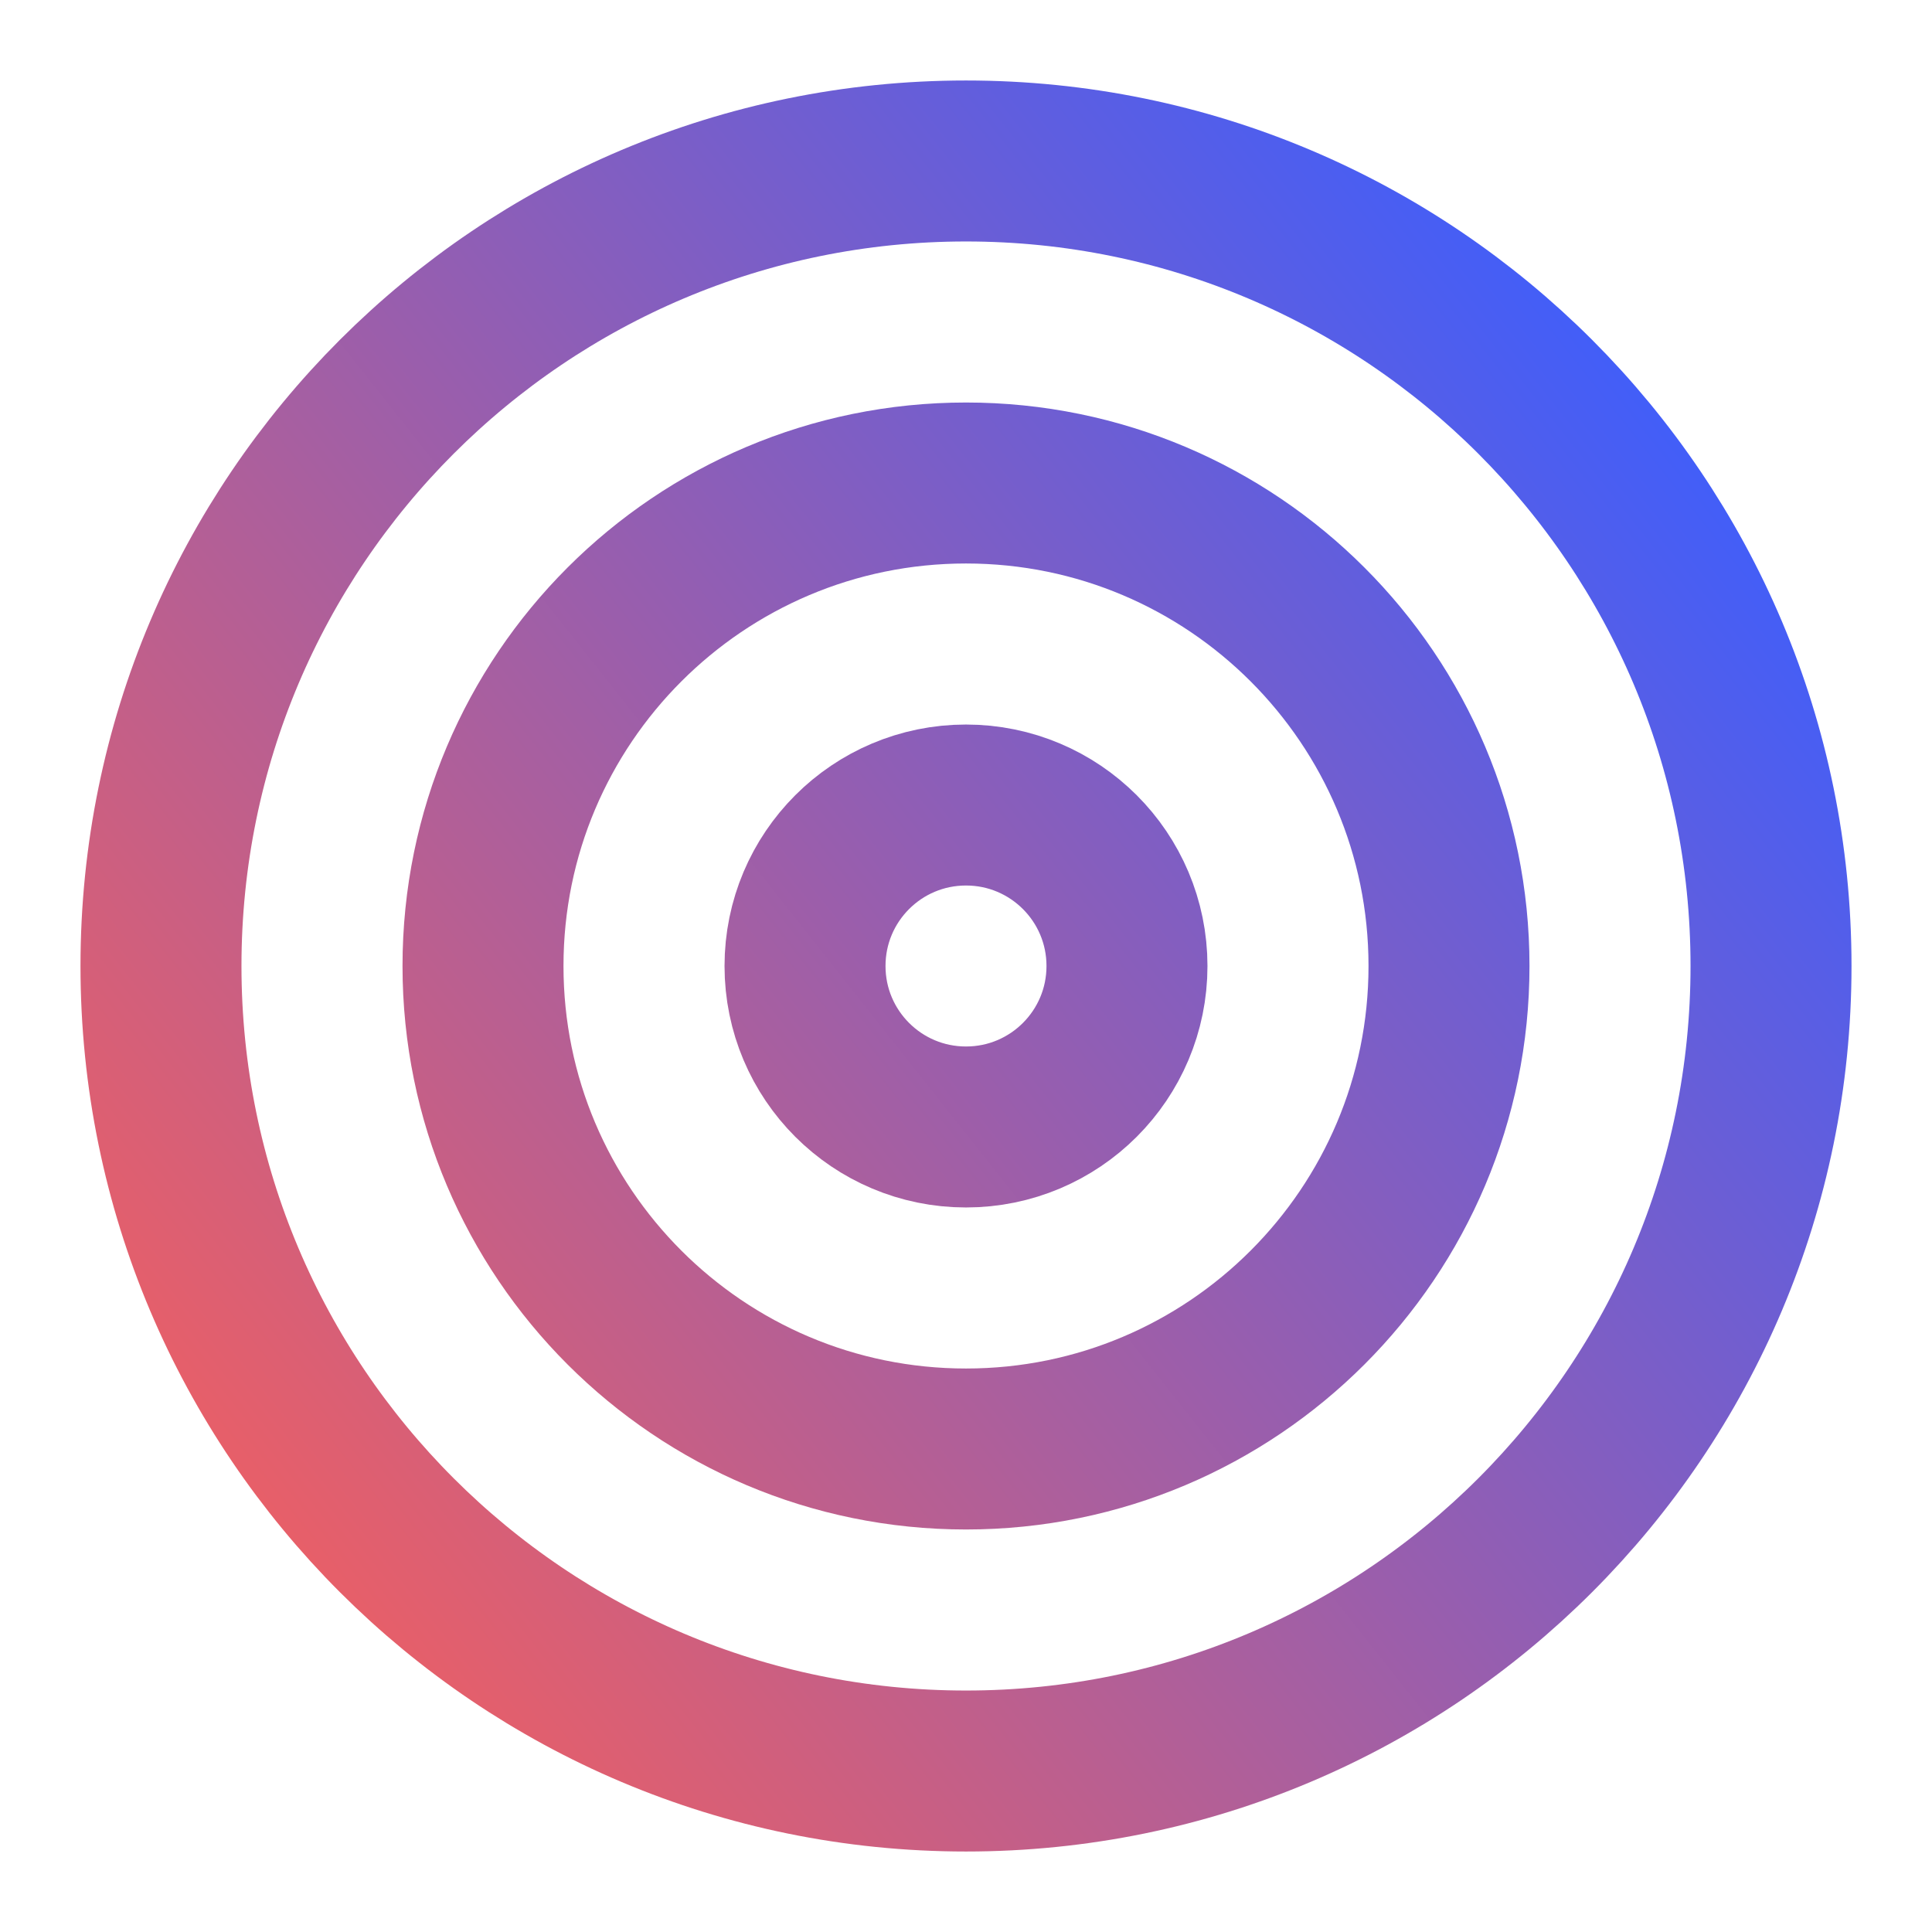
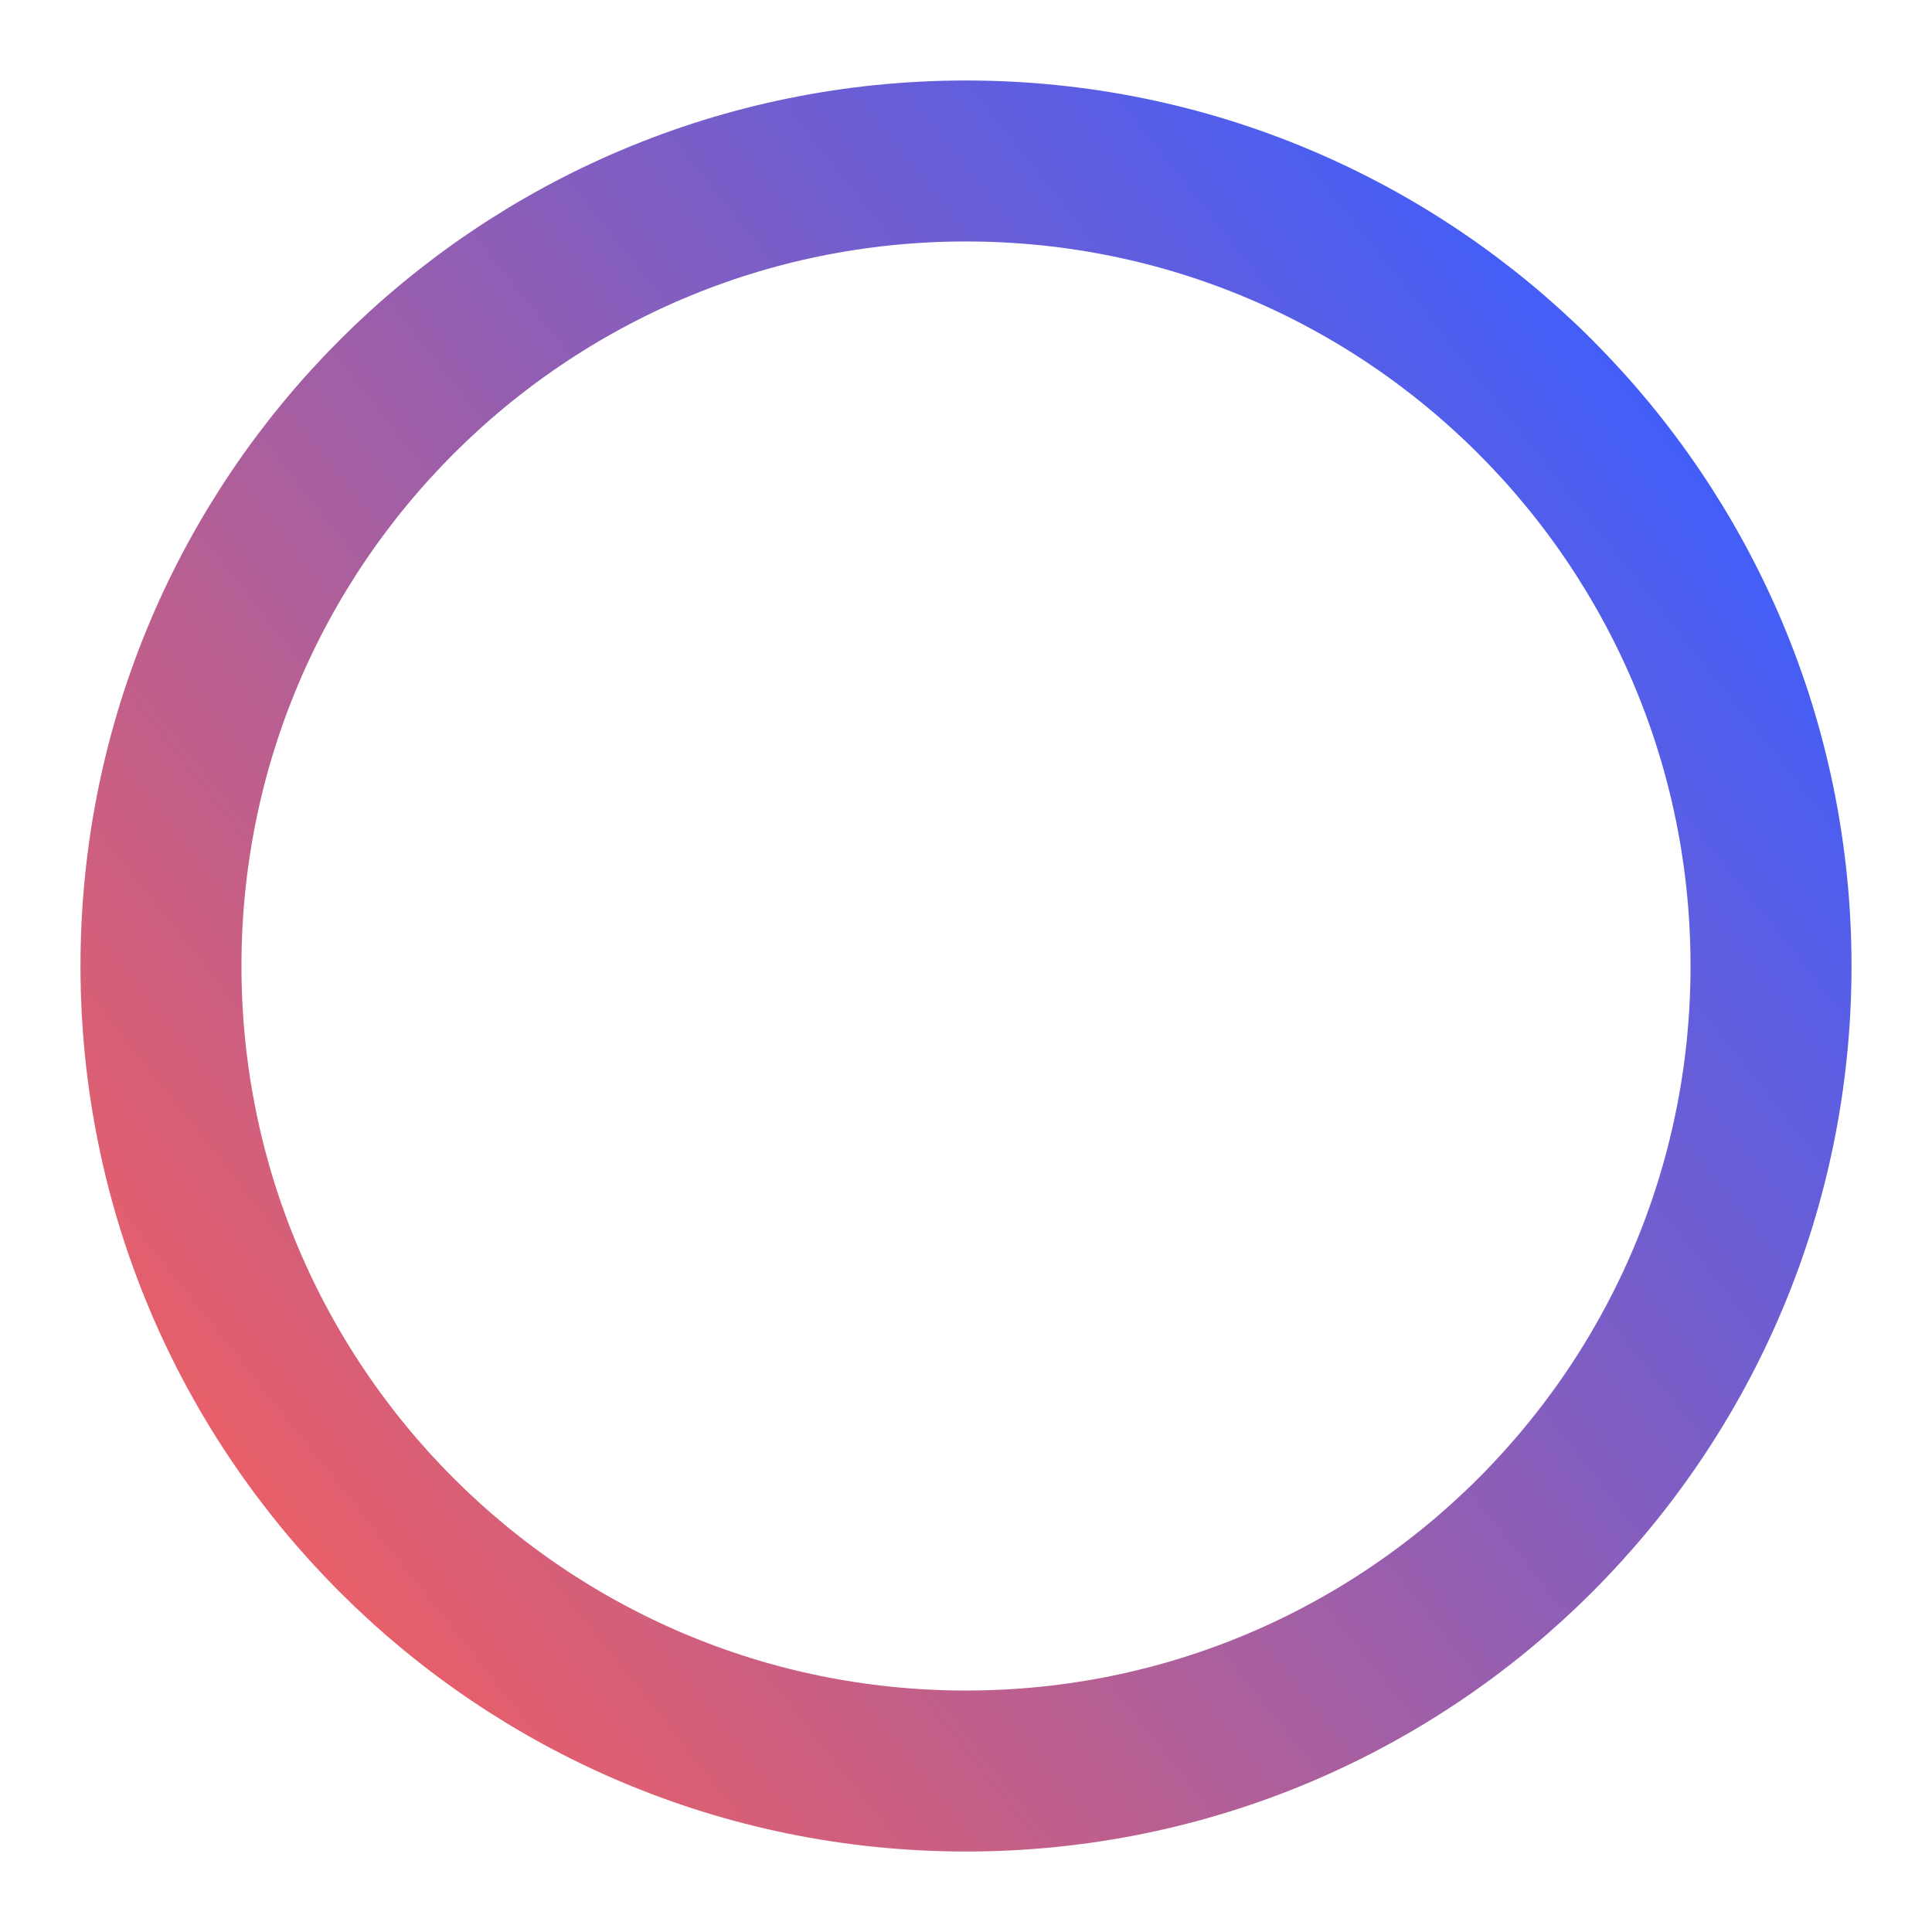
<svg xmlns="http://www.w3.org/2000/svg" width="28" height="28" viewBox="0 0 28 28" fill="none">
  <path d="M14 25.667C20.443 25.667 25.667 20.443 25.667 14C25.667 7.557 20.443 2.333 14 2.333C7.557 2.333 2.333 7.557 2.333 14C2.333 20.443 7.557 25.667 14 25.667Z" stroke="url(#paint0_linear_5931_97980)" stroke-width="2.333" stroke-linecap="round" stroke-linejoin="round" />
-   <path d="M14 21C17.866 21 21 17.866 21 14C21 10.134 17.866 7 14 7C10.134 7 7 10.134 7 14C7 17.866 10.134 21 14 21Z" stroke="url(#paint1_linear_5931_97980)" stroke-width="2.333" stroke-linecap="round" stroke-linejoin="round" />
-   <path d="M14 16.333C15.289 16.333 16.333 15.289 16.333 14C16.333 12.711 15.289 11.667 14 11.667C12.711 11.667 11.667 12.711 11.667 14C11.667 15.289 12.711 16.333 14 16.333Z" stroke="url(#paint2_linear_5931_97980)" stroke-width="2.333" stroke-linecap="round" stroke-linejoin="round" />
  <defs>
    <linearGradient id="paint0_linear_5931_97980" x1="2.332" y1="25.666" x2="25.667" y2="7.195" gradientUnits="userSpaceOnUse">
      <stop stop-color="#FE5F55" />
      <stop offset="1" stop-color="#3F5EFB" />
    </linearGradient>
    <linearGradient id="paint1_linear_5931_97980" x1="2.332" y1="25.666" x2="25.667" y2="7.195" gradientUnits="userSpaceOnUse">
      <stop stop-color="#FE5F55" />
      <stop offset="1" stop-color="#3F5EFB" />
    </linearGradient>
    <linearGradient id="paint2_linear_5931_97980" x1="2.332" y1="25.666" x2="25.667" y2="7.195" gradientUnits="userSpaceOnUse">
      <stop stop-color="#FE5F55" />
      <stop offset="1" stop-color="#3F5EFB" />
    </linearGradient>
  </defs>
</svg>